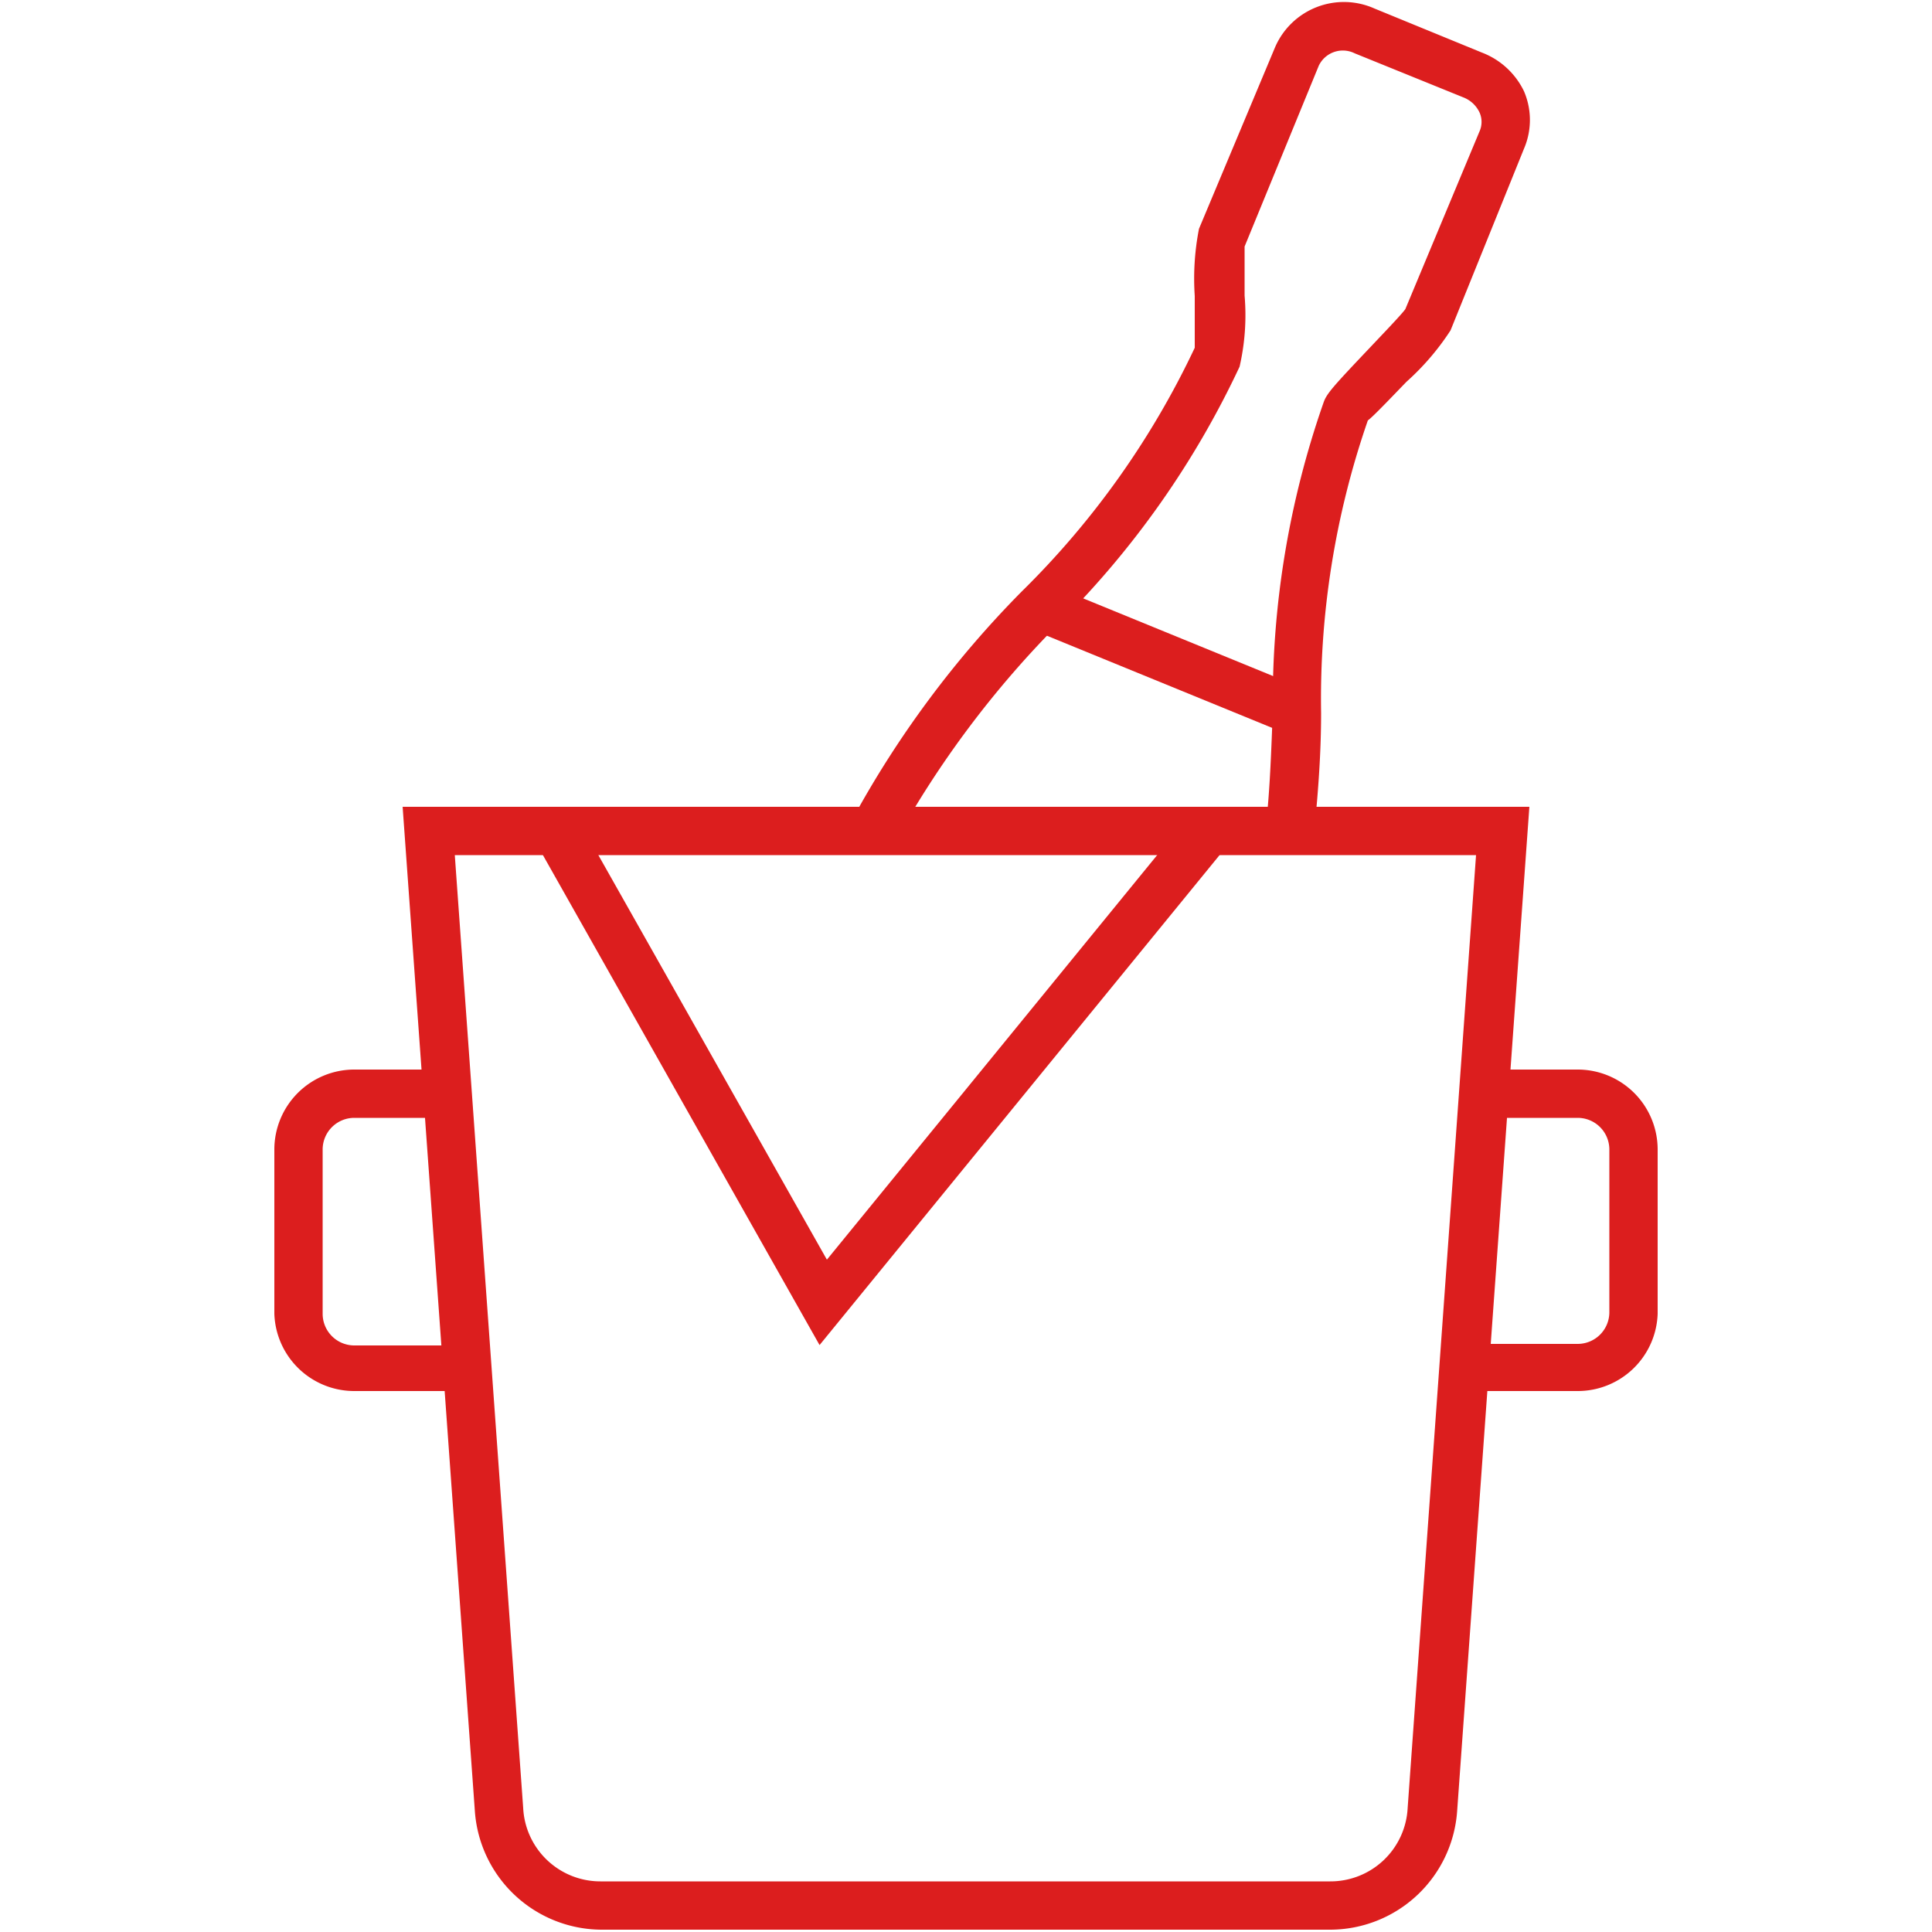
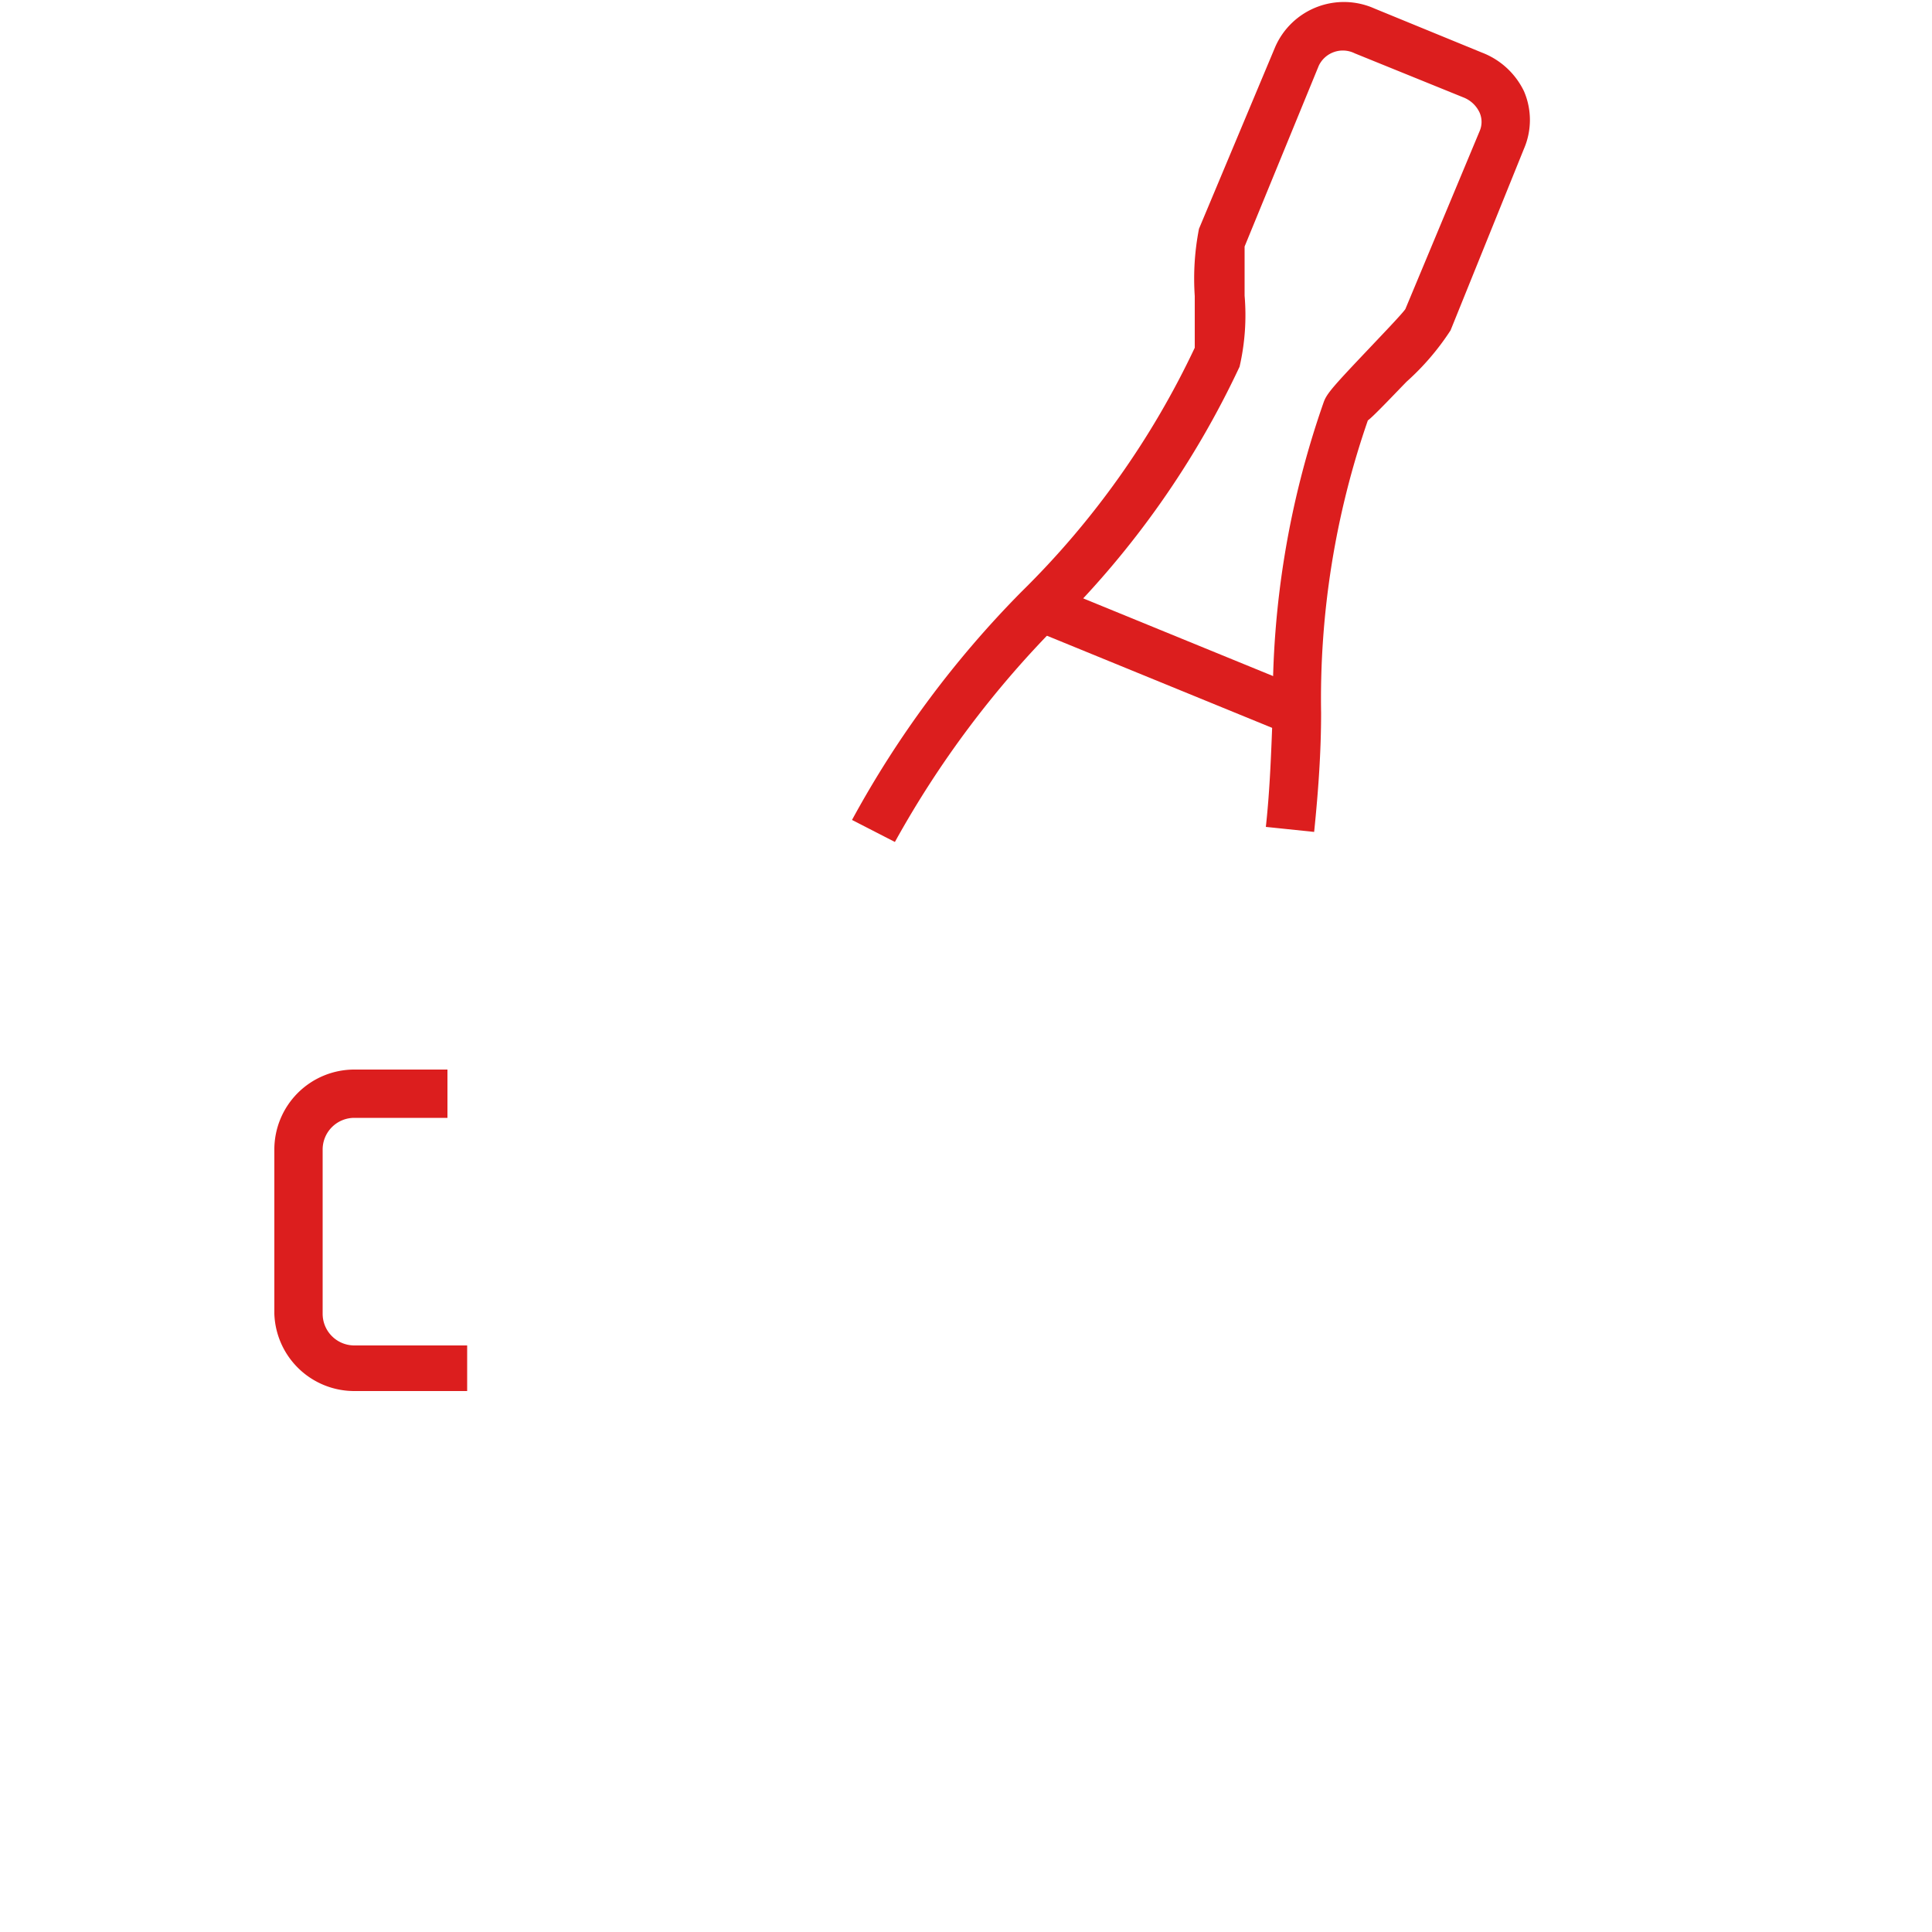
<svg xmlns="http://www.w3.org/2000/svg" viewBox="0 0 50 50">
  <defs>
    <style>.cls-1{fill:none;}.cls-2{clip-path:url(#clip-path);}.cls-3{fill:#dc1e1e;}</style>
    <clipPath id="clip-path">
      <rect class="cls-1" width="50" height="50" />
    </clipPath>
  </defs>
  <g id="Layer_2" data-name="Layer 2">
    <g class="cls-2">
-       <path class="cls-3" d="M34.43,49.94H15.57a3.3,3.3,0,0,1-3.28-3.06l-1.87-26H39.58l-1.87,26A3.3,3.3,0,0,1,34.43,49.94ZM11.77,22.13l1.77,24.66a2,2,0,0,0,2,1.9H34.43a2,2,0,0,0,2-1.9l1.77-24.66Z" />
-       <polygon class="cls-3" points="21.21 34.81 13.87 21.81 14.96 21.2 21.4 32.6 30.78 21.11 31.75 21.9 21.21 34.81" />
      <path class="cls-3" d="M12.09,36H9.17A2.07,2.07,0,0,1,7.1,34V29.75a2.07,2.07,0,0,1,2.07-2.07h2.41v1.25H9.17a.82.82,0,0,0-.82.82V34a.82.82,0,0,0,.82.82h2.92Z" />
-       <path class="cls-3" d="M40.83,36H37.91V34.78h2.92a.82.82,0,0,0,.82-.82V29.75a.82.82,0,0,0-.82-.82H38.42V27.68h2.41a2.07,2.07,0,0,1,2.07,2.07V34A2.07,2.07,0,0,1,40.83,36Z" />
      <path class="cls-3" d="M23.16,21.79l-1.11-.57a26.17,26.17,0,0,1,4.39-5.91A22,22,0,0,0,30.92,9c0-.08,0-.84,0-1.34a6.7,6.7,0,0,1,.11-1.74L33,1.22a1.94,1.94,0,0,1,2.57-1l2.78,1.14a2,2,0,0,1,1.09,1,1.88,1.88,0,0,1,0,1.49L37.54,8.55A6.6,6.6,0,0,1,36.4,9.88c-.35.36-.87.91-1,1a22,22,0,0,0-1.21,7.57c0,1-.07,2-.18,3.08l-1.25-.13c.11-1,.14-2,.18-3a23.41,23.41,0,0,1,1.32-8c.08-.22.26-.42,1.19-1.4.33-.35.83-.87.92-1L38.29,3.4a.6.6,0,0,0,0-.49.77.77,0,0,0-.42-.39L35.06,1.38a.69.69,0,0,0-.93.32L32.21,6.38c0,.08,0,.8,0,1.27a5.94,5.94,0,0,1-.13,1.84,23.29,23.29,0,0,1-4.69,6.66A25.5,25.5,0,0,0,23.16,21.79Z" />
      <rect class="cls-3" x="29.64" y="13.47" width="1.25" height="7.22" transform="translate(3 38.62) rotate(-67.75)" />
    </g>
  </g>
</svg>